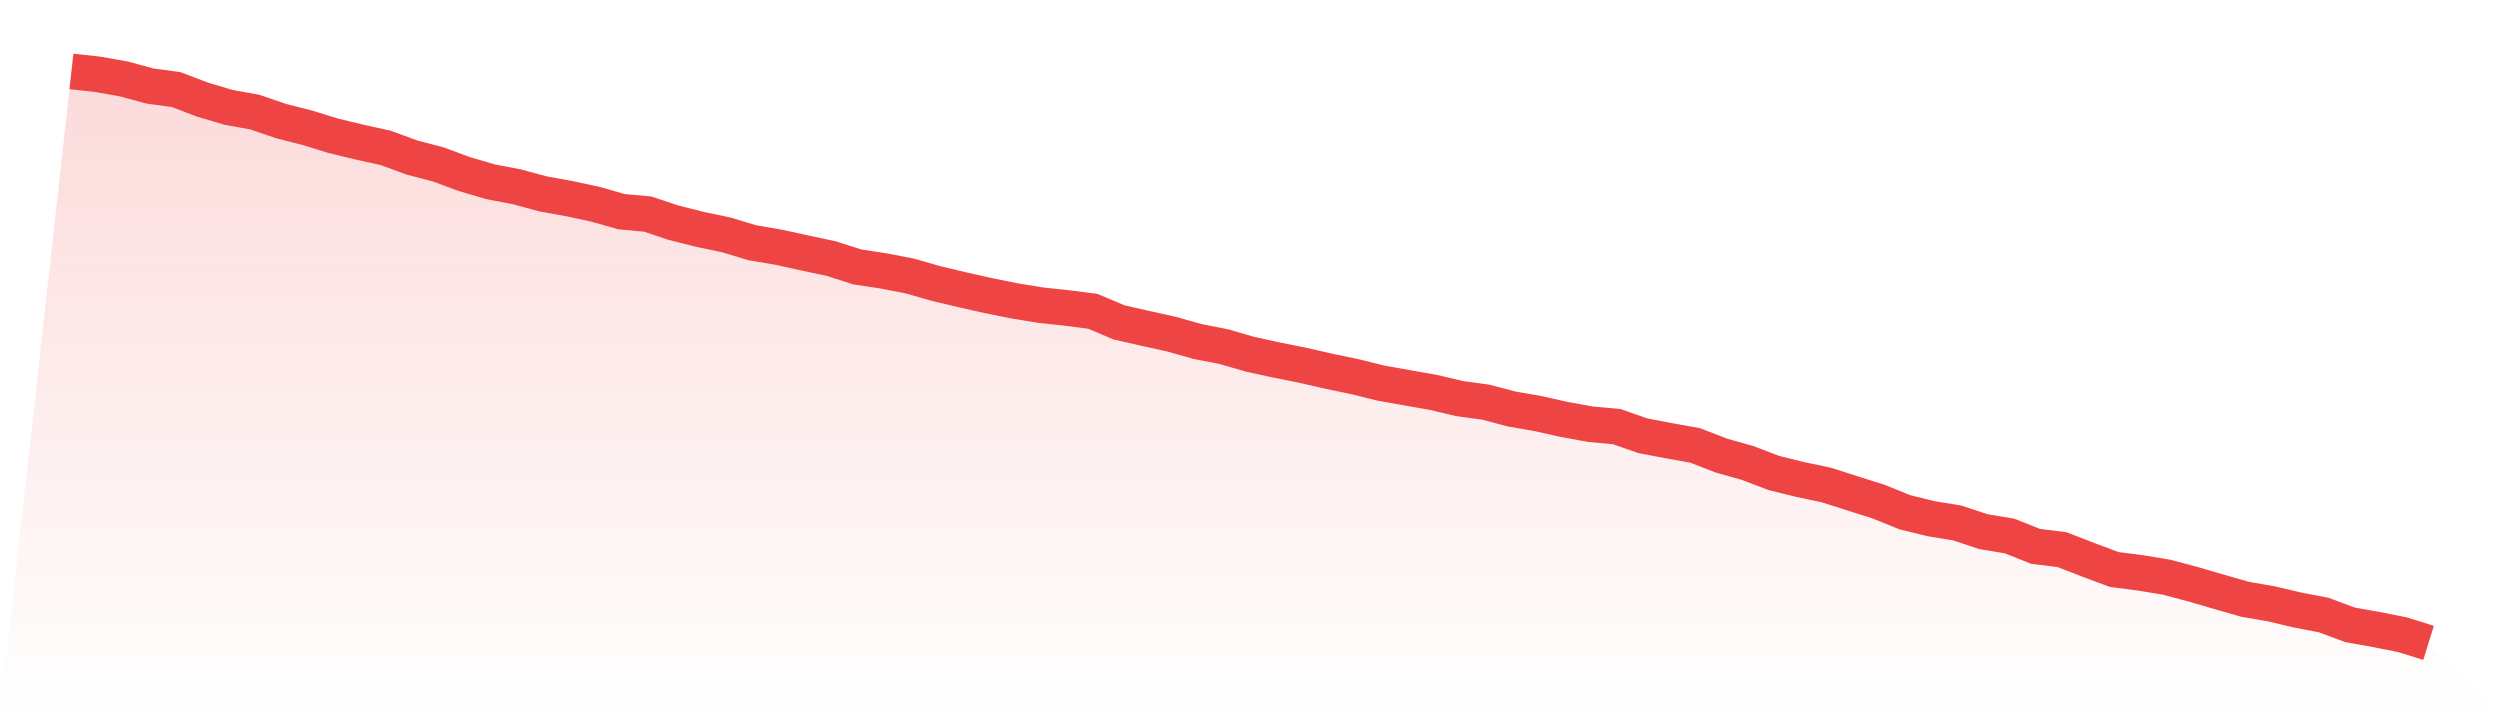
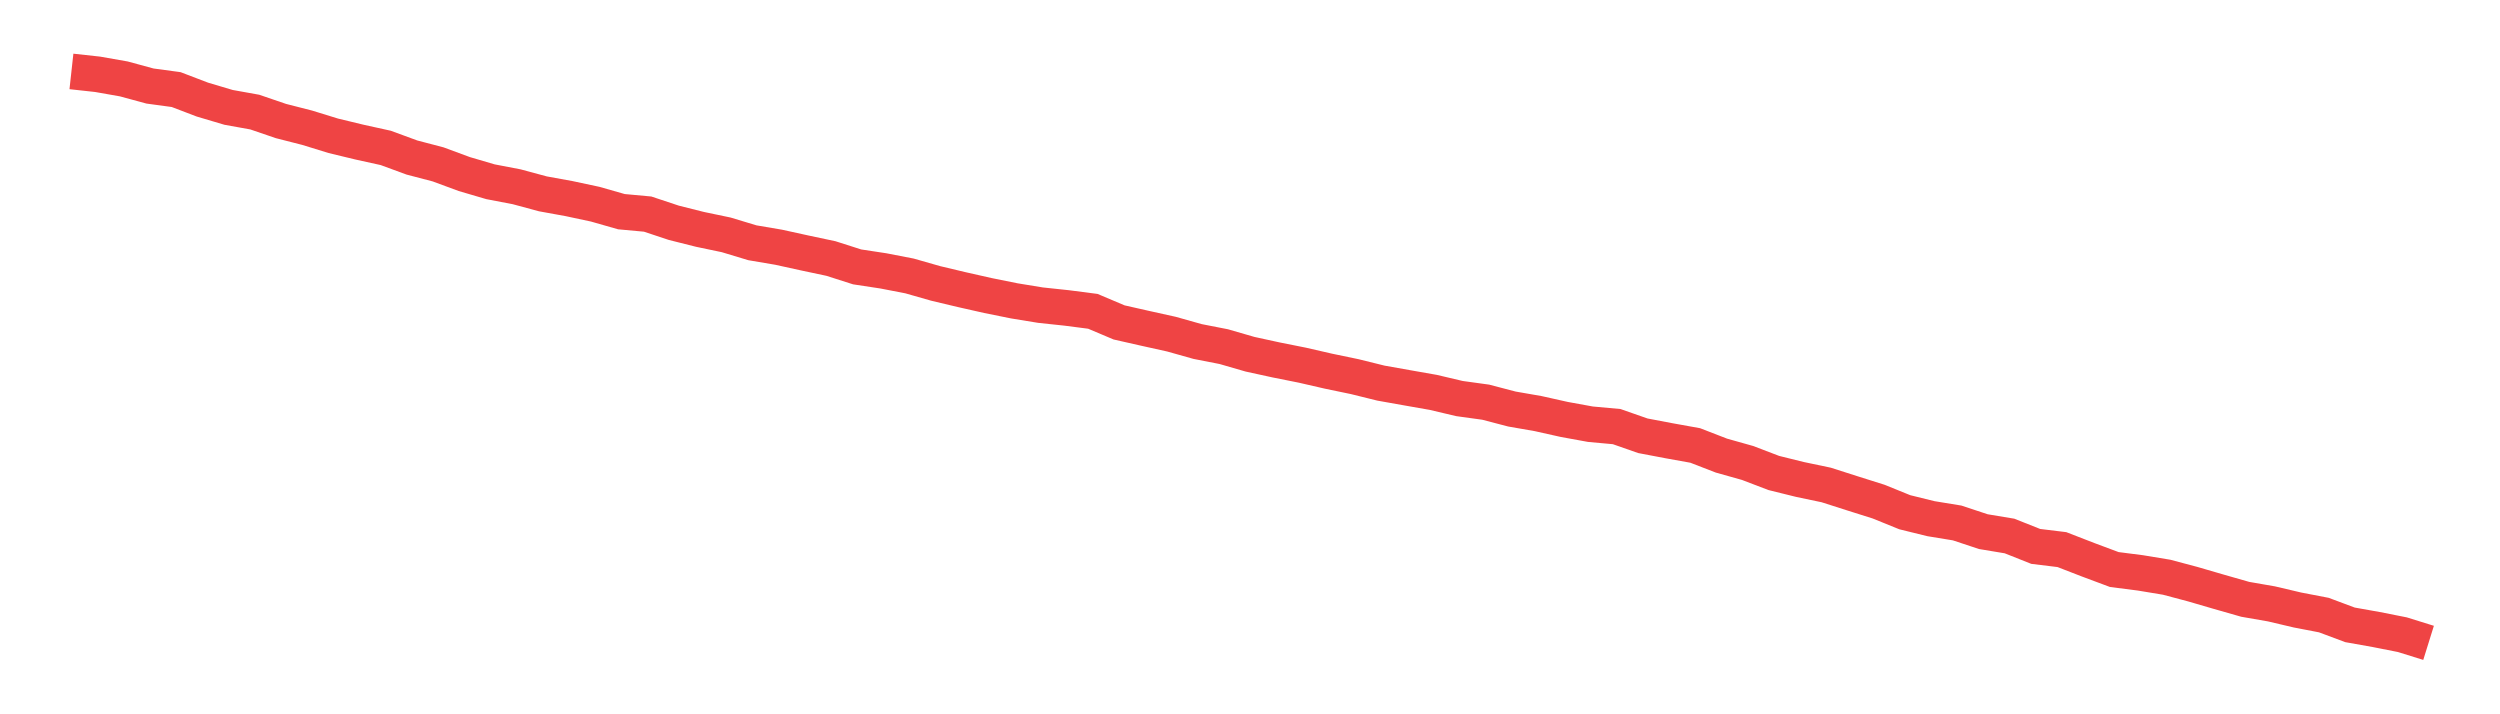
<svg xmlns="http://www.w3.org/2000/svg" viewBox="0 0 140 40">
  <defs>
    <linearGradient id="gradient" x1="0" x2="0" y1="0" y2="1">
      <stop offset="0%" stop-color="#ef4444" stop-opacity="0.2" />
      <stop offset="100%" stop-color="#ef4444" stop-opacity="0" />
    </linearGradient>
  </defs>
-   <path d="M4,4 L4,4 L5.467,4.161 L6.933,4.419 L8.4,4.818 L9.867,5.017 L11.333,5.577 L12.8,6.013 L14.267,6.277 L15.733,6.778 L17.2,7.153 L18.667,7.605 L20.133,7.959 L21.6,8.282 L23.067,8.821 L24.533,9.205 L26,9.747 L27.467,10.178 L28.933,10.459 L30.4,10.855 L31.867,11.122 L33.333,11.435 L34.8,11.854 L36.267,11.989 L37.733,12.476 L39.2,12.845 L40.667,13.152 L42.133,13.595 L43.6,13.844 L45.067,14.166 L46.533,14.477 L48,14.946 L49.467,15.169 L50.933,15.453 L52.4,15.872 L53.867,16.221 L55.333,16.552 L56.8,16.848 L58.267,17.088 L59.733,17.244 L61.2,17.434 L62.667,18.055 L64.133,18.387 L65.6,18.712 L67.067,19.125 L68.533,19.412 L70,19.837 L71.467,20.157 L72.933,20.45 L74.4,20.787 L75.867,21.092 L77.333,21.455 L78.8,21.716 L80.267,21.974 L81.733,22.32 L83.2,22.522 L84.667,22.906 L86.133,23.161 L87.6,23.489 L89.067,23.756 L90.533,23.89 L92,24.403 L93.467,24.682 L94.933,24.946 L96.4,25.514 L97.867,25.927 L99.333,26.487 L100.8,26.85 L102.267,27.158 L103.733,27.627 L105.2,28.09 L106.667,28.685 L108.133,29.046 L109.6,29.286 L111.067,29.772 L112.533,30.016 L114,30.599 L115.467,30.778 L116.933,31.346 L118.4,31.894 L119.867,32.082 L121.333,32.325 L122.8,32.715 L124.267,33.143 L125.733,33.562 L127.2,33.817 L128.667,34.162 L130.133,34.444 L131.6,34.992 L133.067,35.253 L134.533,35.543 L136,36 L140,40 L0,40 z" fill="url(#gradient)" />
  <path d="M4,4 L4,4 L5.467,4.161 L6.933,4.419 L8.4,4.818 L9.867,5.017 L11.333,5.577 L12.8,6.013 L14.267,6.277 L15.733,6.778 L17.2,7.153 L18.667,7.605 L20.133,7.959 L21.6,8.282 L23.067,8.821 L24.533,9.205 L26,9.747 L27.467,10.178 L28.933,10.459 L30.4,10.855 L31.867,11.122 L33.333,11.435 L34.8,11.854 L36.267,11.989 L37.733,12.476 L39.2,12.845 L40.667,13.152 L42.133,13.595 L43.6,13.844 L45.067,14.166 L46.533,14.477 L48,14.946 L49.467,15.169 L50.933,15.453 L52.4,15.872 L53.867,16.221 L55.333,16.552 L56.8,16.848 L58.267,17.088 L59.733,17.244 L61.2,17.434 L62.667,18.055 L64.133,18.387 L65.6,18.712 L67.067,19.125 L68.533,19.412 L70,19.837 L71.467,20.157 L72.933,20.45 L74.4,20.787 L75.867,21.092 L77.333,21.455 L78.8,21.716 L80.267,21.974 L81.733,22.32 L83.2,22.522 L84.667,22.906 L86.133,23.161 L87.6,23.489 L89.067,23.756 L90.533,23.89 L92,24.403 L93.467,24.682 L94.933,24.946 L96.4,25.514 L97.867,25.927 L99.333,26.487 L100.8,26.85 L102.267,27.158 L103.733,27.627 L105.2,28.09 L106.667,28.685 L108.133,29.046 L109.6,29.286 L111.067,29.772 L112.533,30.016 L114,30.599 L115.467,30.778 L116.933,31.346 L118.4,31.894 L119.867,32.082 L121.333,32.325 L122.8,32.715 L124.267,33.143 L125.733,33.562 L127.2,33.817 L128.667,34.162 L130.133,34.444 L131.6,34.992 L133.067,35.253 L134.533,35.543 L136,36" fill="none" stroke="#ef4444" stroke-width="2" />
</svg>